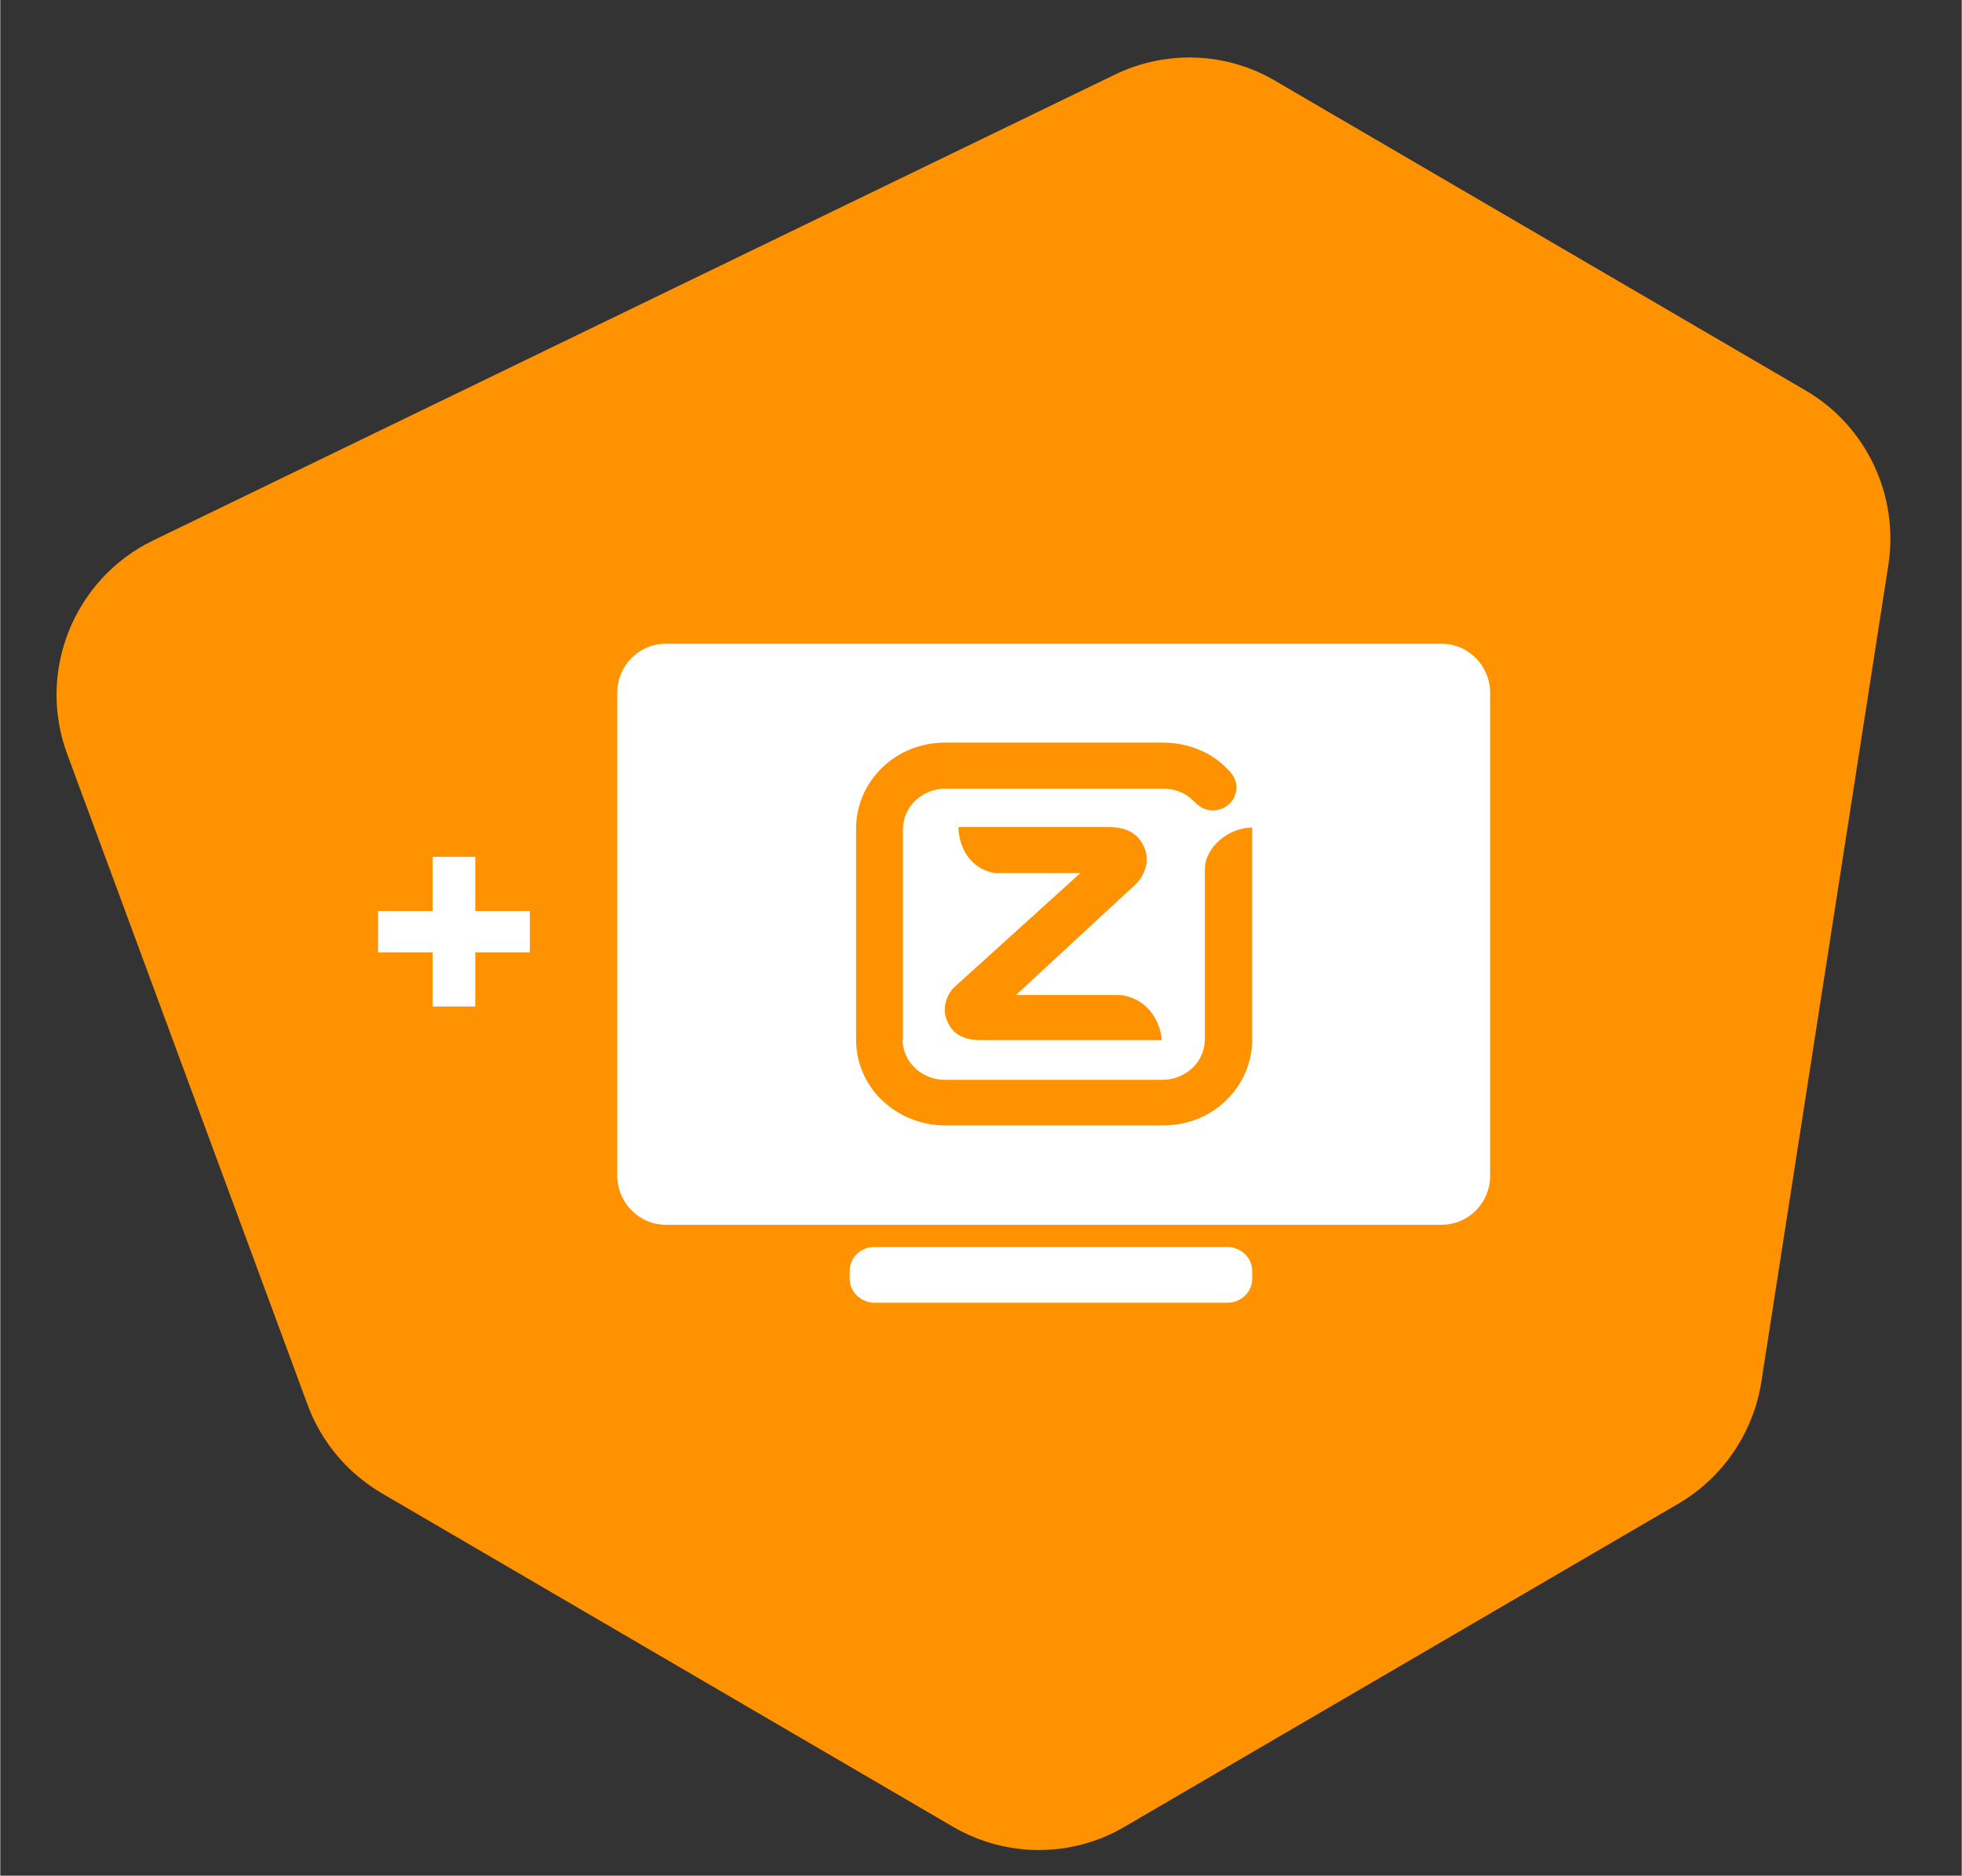
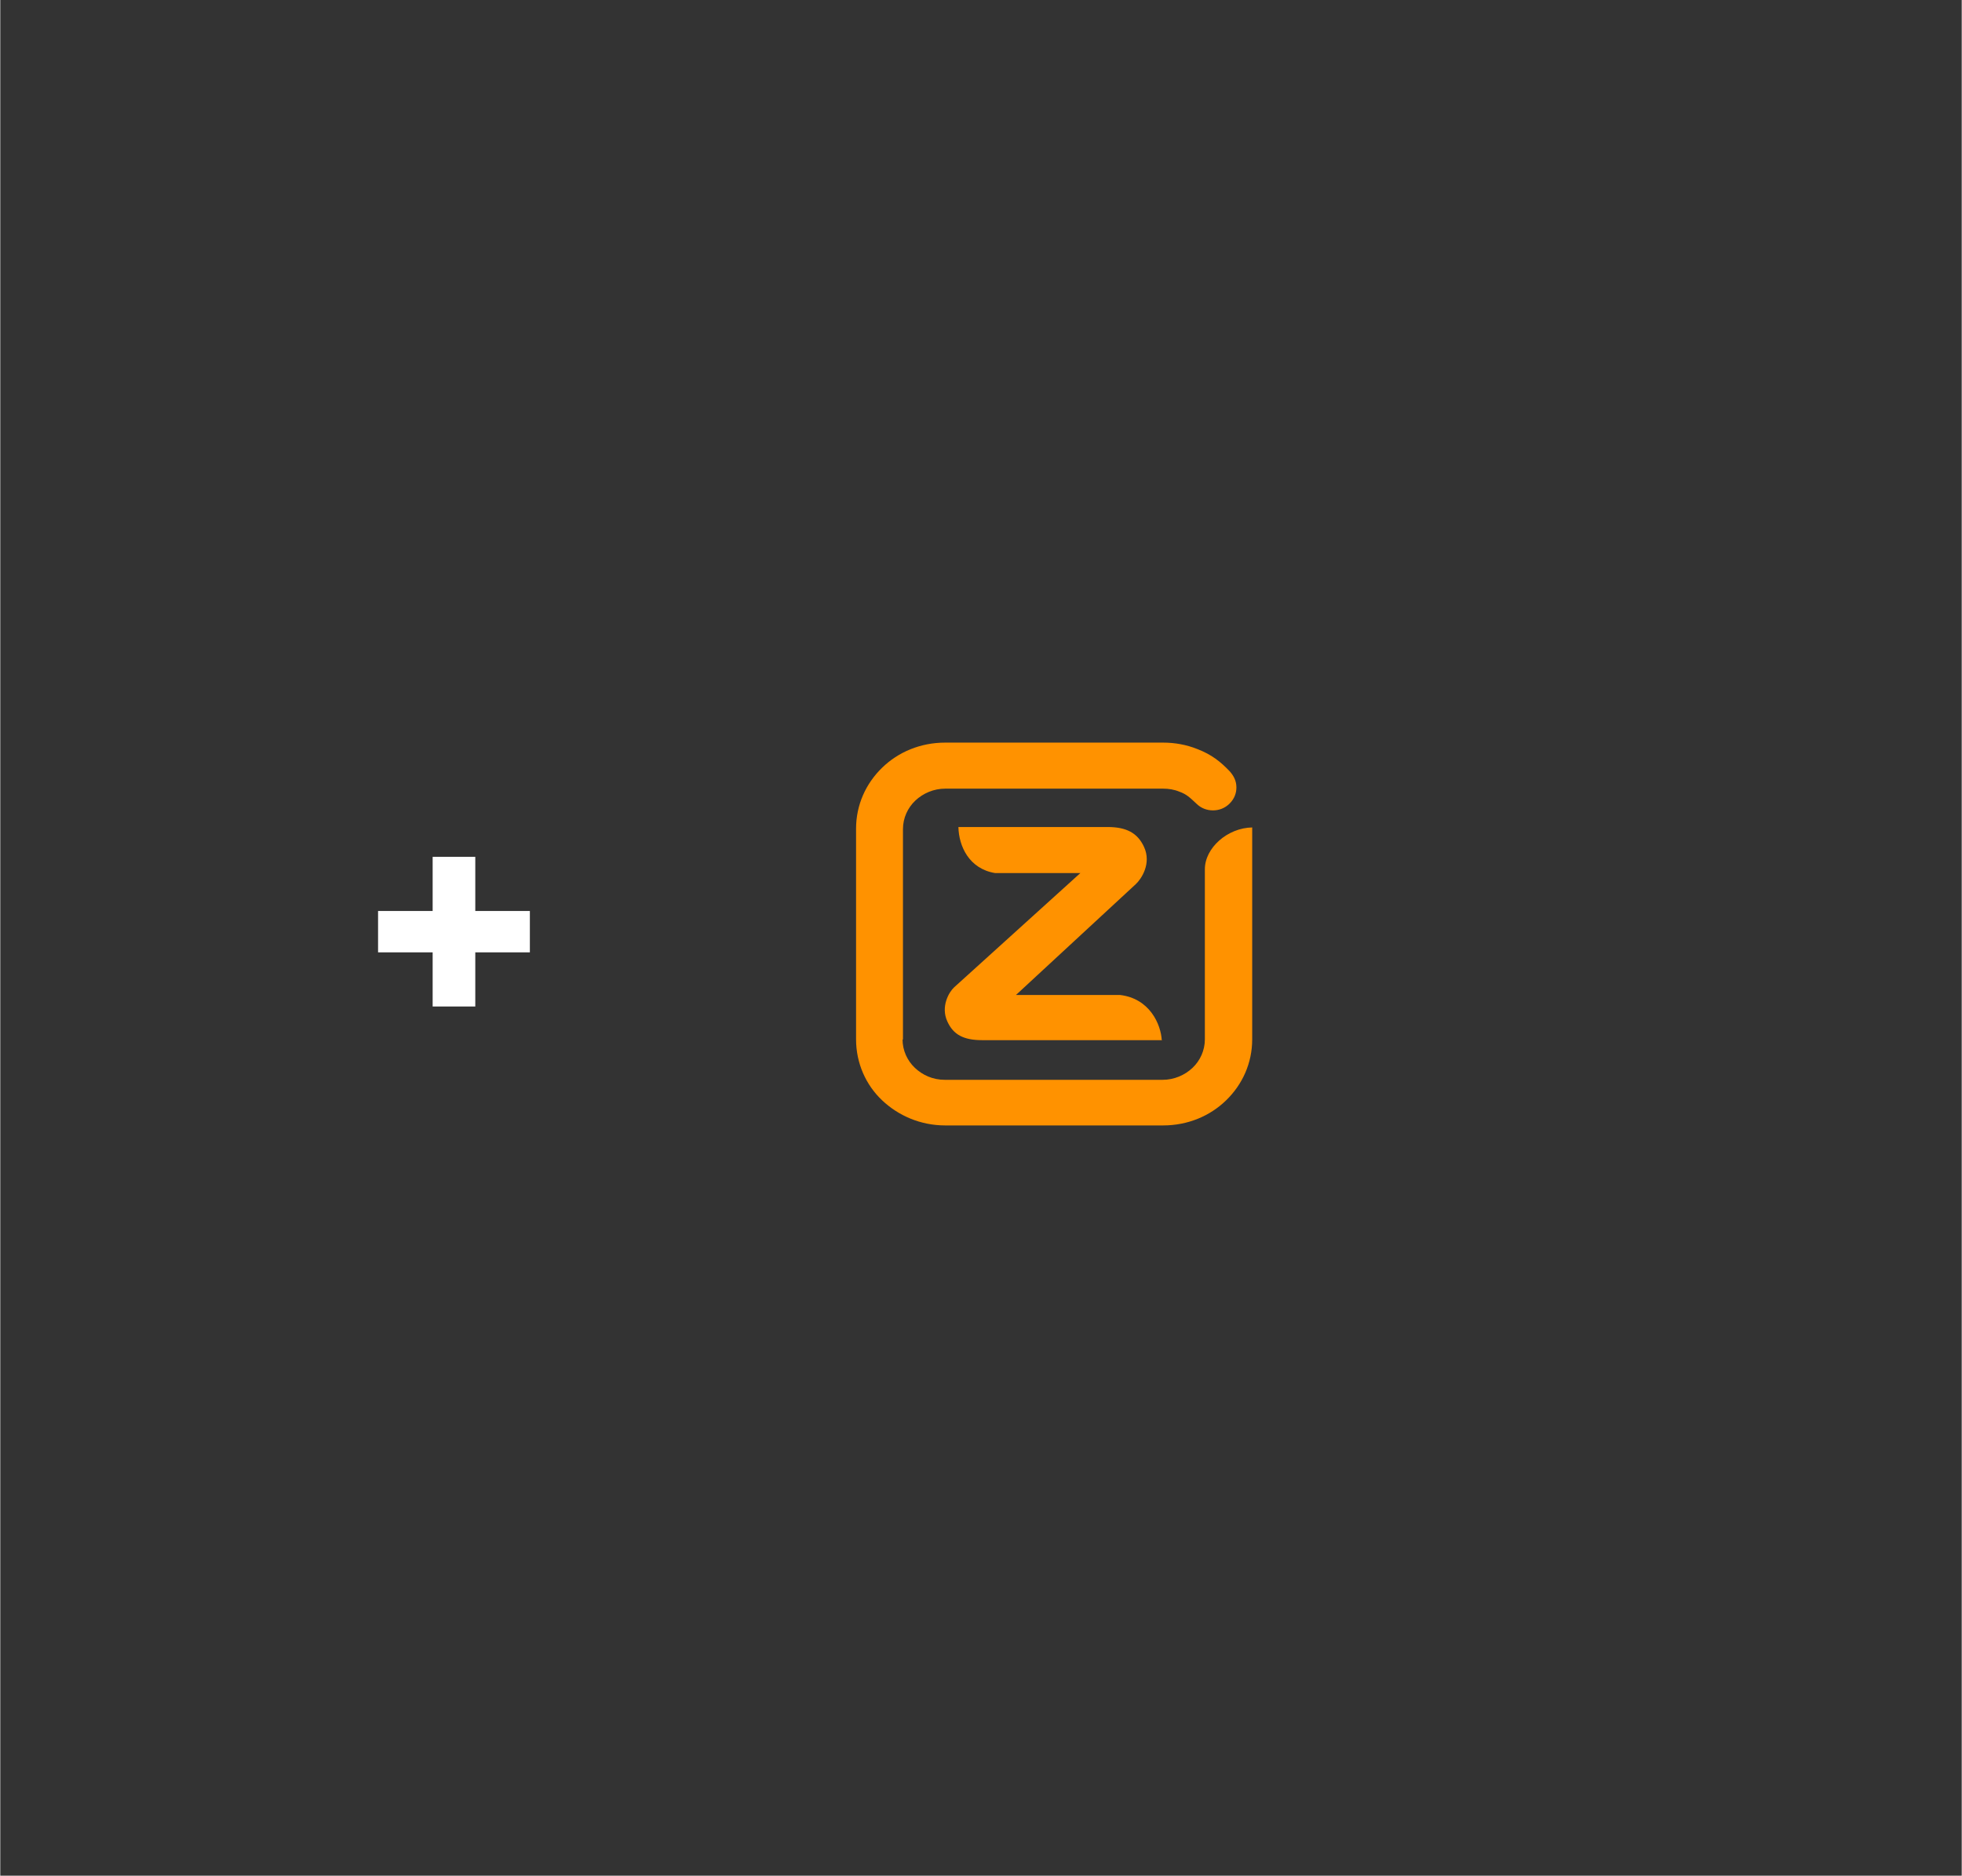
<svg xmlns="http://www.w3.org/2000/svg" id="a" width="16.23mm" height="15.52mm" viewBox="0 0 46 44">
  <rect x="0" y="0" width="46" height="44" fill="#333333" stroke="none" />
  <defs>
    <style>.b{fill:none;}.b,.c,.d{stroke-width:0px;}.c{fill:#ff9200;}.d{fill:#fff;}</style>
  </defs>
  <rect class="b" width="46" height="44" />
-   <path class="c" d="m3.58,12.68L26.14,1.75c1.2-.58,2.61-.53,3.75.14l12.45,7.27c1.42.83,2.19,2.45,1.94,4.09l-2.98,19.17c-.19,1.19-.9,2.24-1.94,2.85l-12.99,7.58c-1.24.73-2.78.73-4.03,0l-13.39-7.82c-.8-.47-1.42-1.2-1.74-2.07L1.57,17.69c-.72-1.94.16-4.11,2.01-5.01Z" />
-   <path class="d" d="m28.77,29.25h-8.26c-.33,0-.59.25-.59.56v.19c0,.31.27.56.59.56h8.26c.33,0,.59-.25.59-.56v-.19c0-.31-.27-.56-.59-.56Z" />
-   <path class="d" d="m33.8,15.1H15.61c-.63,0-1.14.51-1.14,1.15v11.33c0,.63.51,1.15,1.14,1.15h18.19c.63,0,1.14-.51,1.14-1.15v-11.33c0-.63-.51-1.15-1.14-1.15Z" />
  <path class="d" d="m10.14,23.61h1v-1.27h1.28v-.97h-1.28v-1.27h-1v1.27h-1.28v.97h1.28s0,1.27,0,1.27Z" />
  <path class="c" d="m21.16,24.38c0,.26.11.5.29.67s.42.28.7.28h5.11c.27,0,.52-.11.7-.28s.29-.41.29-.67v-3.99c0-.5.53-.97,1.11-.98v4.97c0,.56-.23,1.06-.61,1.43s-.9.59-1.48.59h-5.11c-.58,0-1.1-.23-1.48-.59s-.61-.87-.61-1.43v-4.94c0-.56.23-1.06.61-1.43.38-.37.9-.59,1.48-.59h5.11c.28,0,.55.05.8.15.34.13.55.3.76.52.08.09.16.21.16.38,0,.14-.05.27-.16.38s-.25.16-.39.16-.28-.05-.39-.16c-.15-.14-.23-.22-.4-.28-.12-.05-.25-.07-.38-.07h-5.11c-.27,0-.52.11-.7.28-.18.17-.29.41-.29.67v4.94h0Zm6.08.03c-.02-.39-.29-.99-.98-1.07h-2.44l2.81-2.6c.12-.11.38-.48.19-.88-.15-.32-.41-.46-.85-.46h-3.5c.01.45.25.98.86,1.08h2l-2.96,2.68c-.12.11-.32.45-.16.8.14.31.38.44.82.44h4.2,0Z" />
</svg>